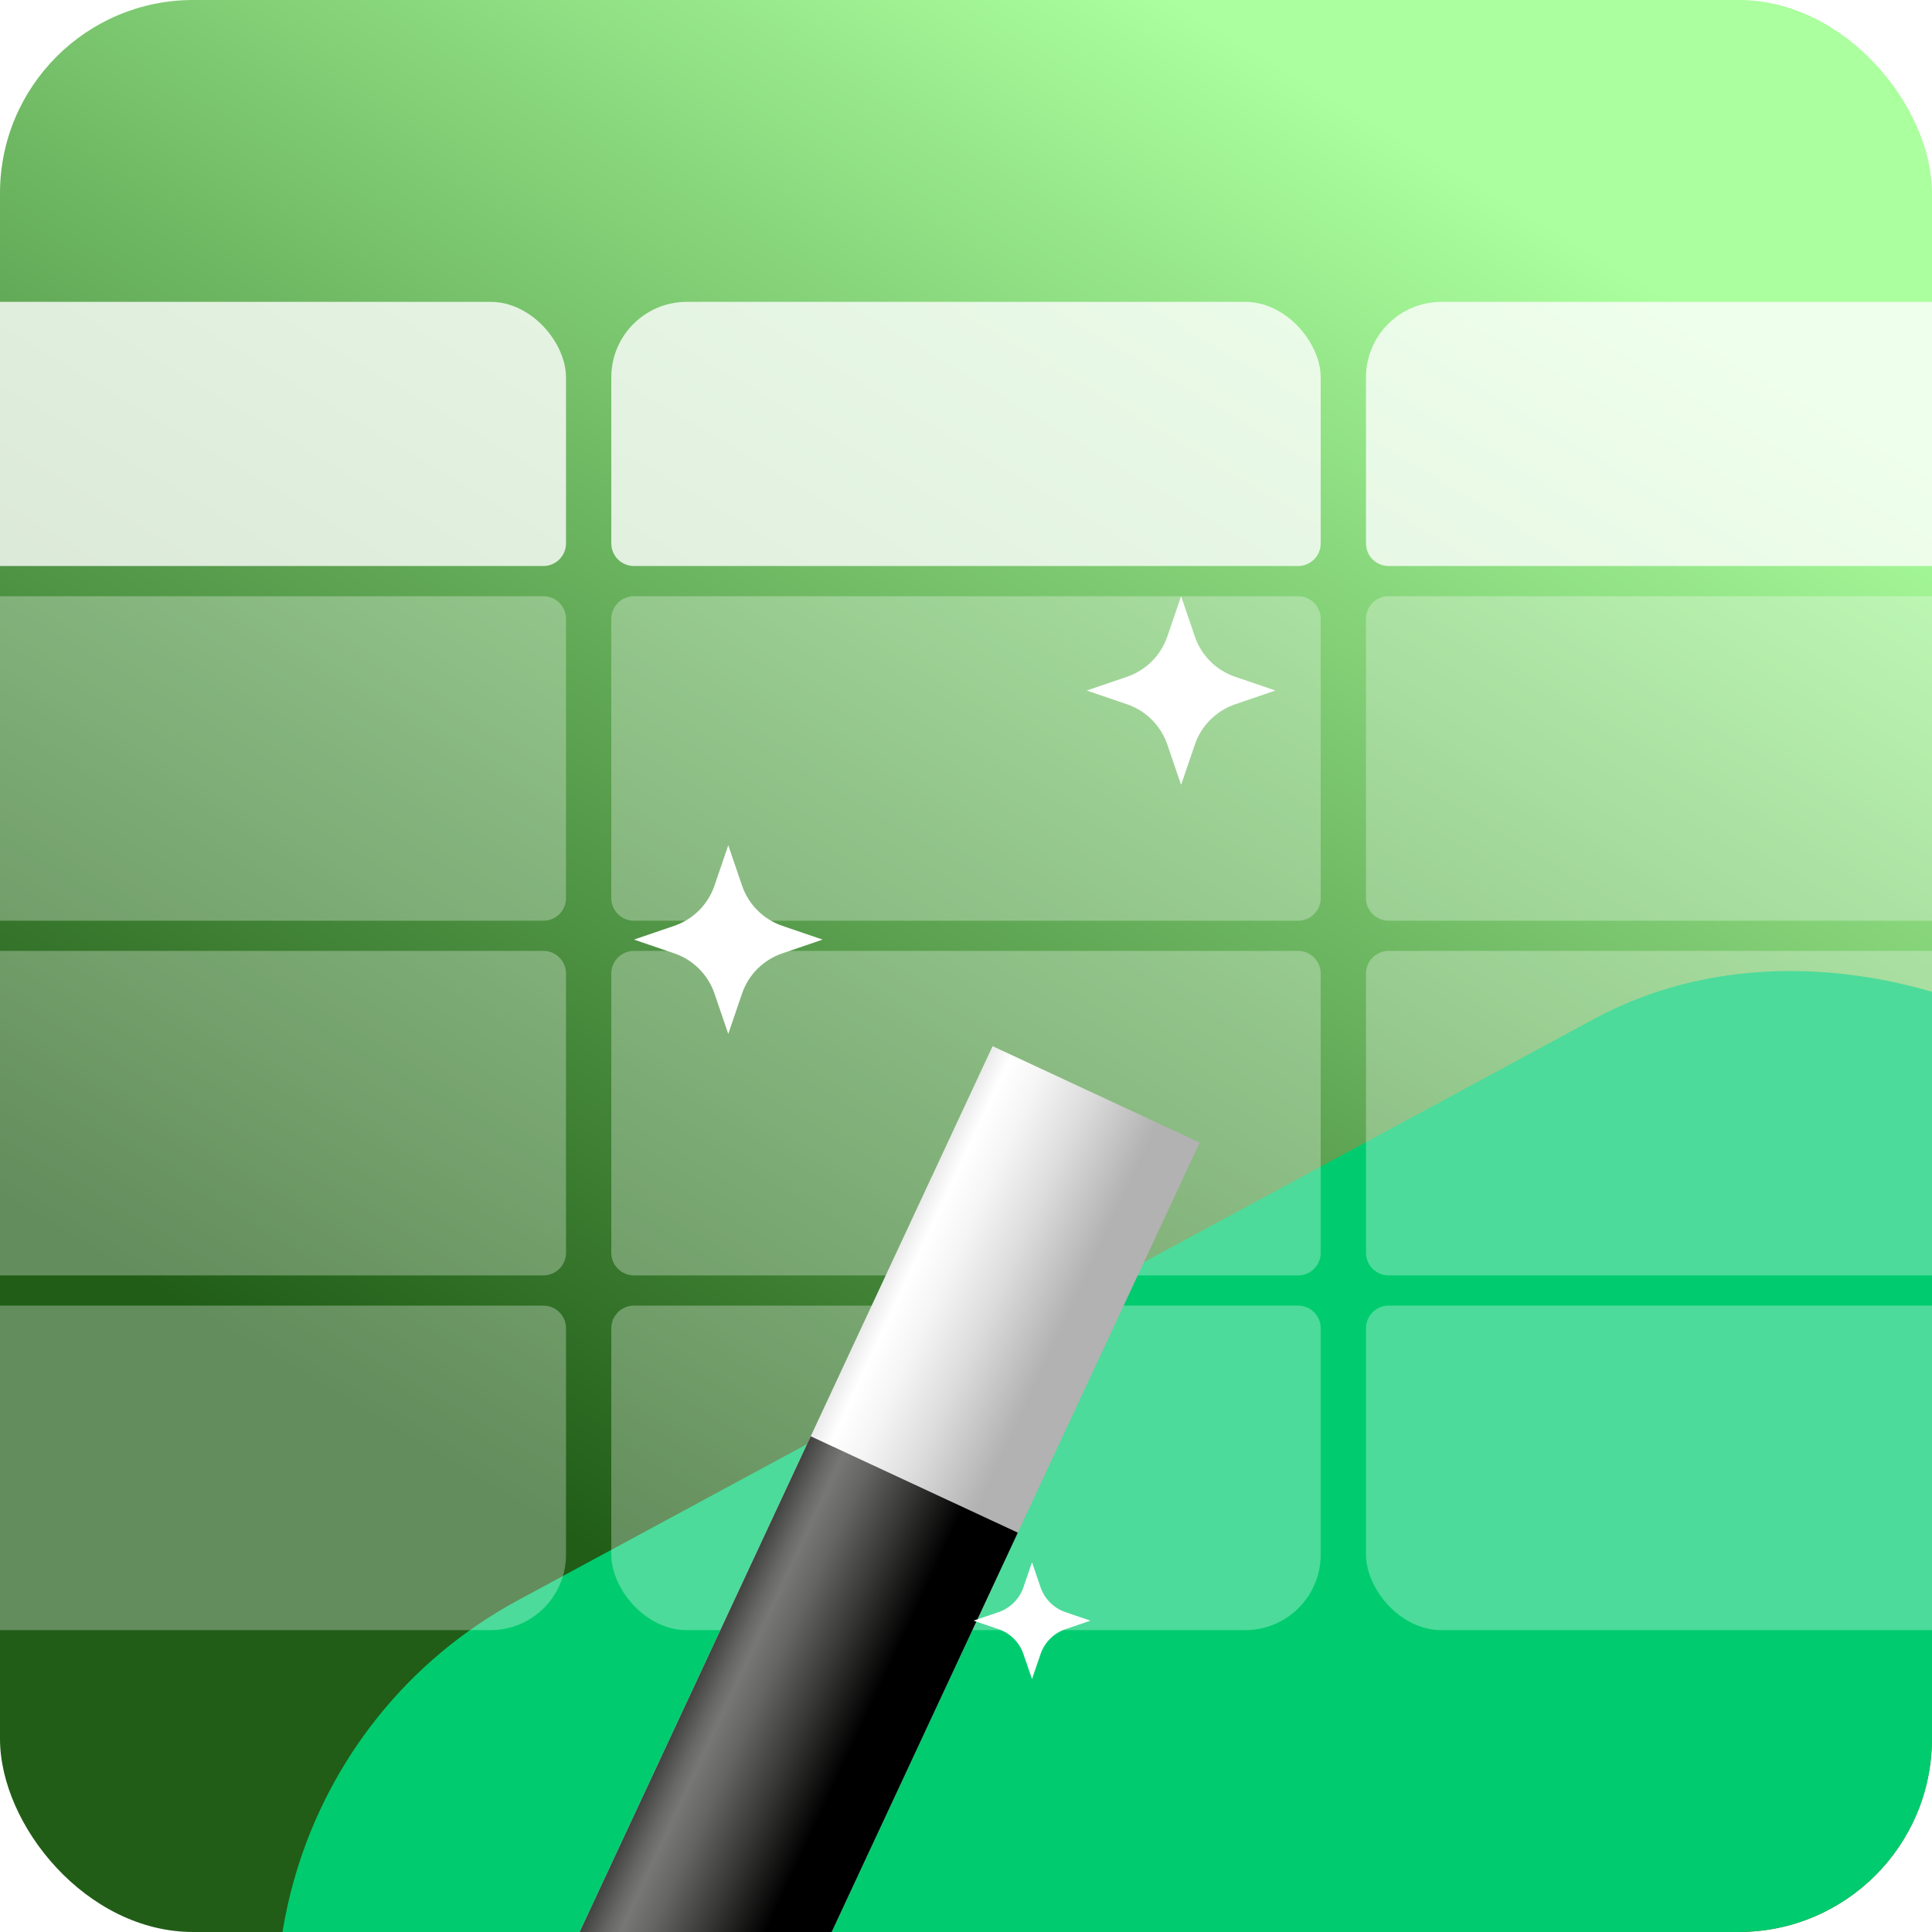
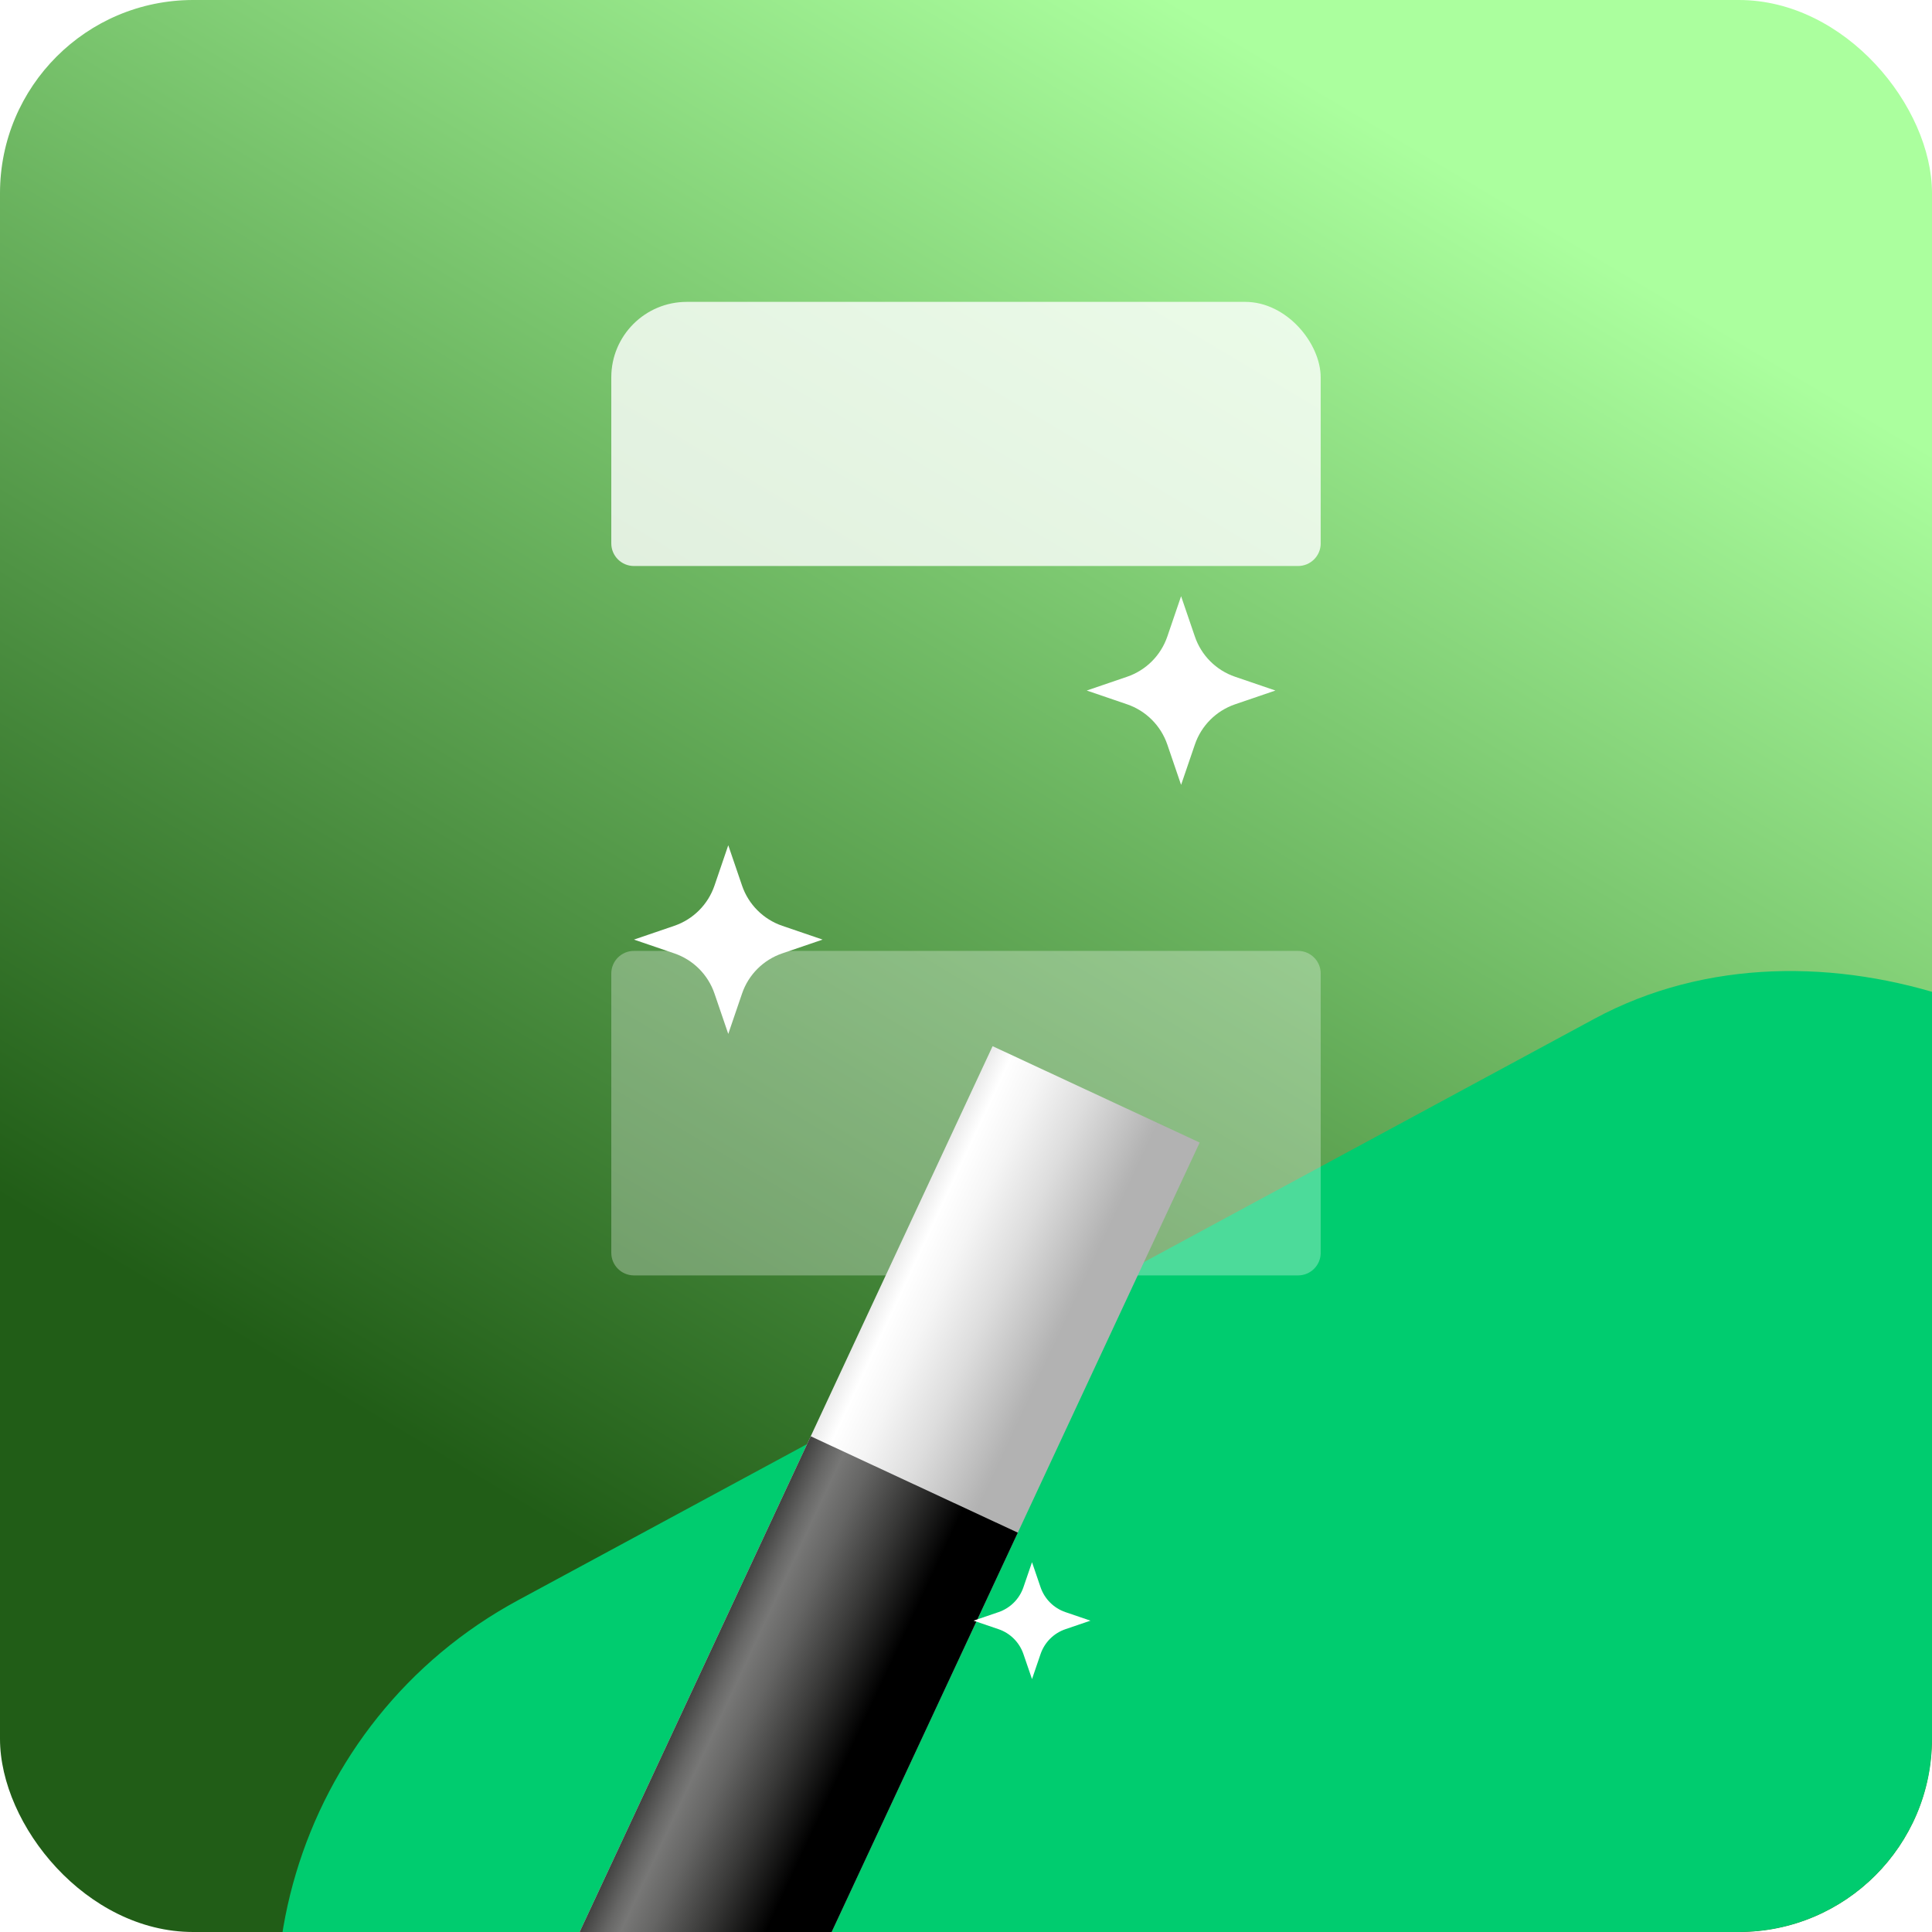
<svg xmlns="http://www.w3.org/2000/svg" width="60" height="60" viewBox="0 0 60 60" fill="none">
  <g clip-path="url(#clip0_5921_1143)">
    <rect width="60" height="60" rx="6" fill="url(#paint0_linear_5921_1143)" />
    <g filter="url(#filter0_f_5921_1143)">
      <rect x="3.516" y="56.488" width="66.58" height="28.594" rx="14.297" transform="rotate(-28.378 3.516 56.488)" fill="#00CC6F" />
    </g>
    <g clip-path="url(#clip1_5921_1143)">
      <path d="M-4.453 10.078C-4.453 9.69 -4.138 9.375 -3.75 9.375H16.875C17.263 9.375 17.578 9.69 17.578 10.078V16.875C17.578 17.263 17.263 17.578 16.875 17.578H-3.75C-4.138 17.578 -4.453 17.263 -4.453 16.875V10.078Z" fill="white" fill-opacity="0.8" />
      <path d="M-4.453 19.219C-4.453 18.83 -4.138 18.516 -3.75 18.516H16.875C17.263 18.516 17.578 18.83 17.578 19.219V27.891C17.578 28.279 17.263 28.594 16.875 28.594H-3.75C-4.138 28.594 -4.453 28.279 -4.453 27.891V19.219Z" fill="white" fill-opacity="0.3" />
-       <path d="M-4.453 30.234C-4.453 29.846 -4.138 29.531 -3.75 29.531H16.875C17.263 29.531 17.578 29.846 17.578 30.234V38.906C17.578 39.295 17.263 39.609 16.875 39.609H-3.75C-4.138 39.609 -4.453 39.295 -4.453 38.906V30.234Z" fill="white" fill-opacity="0.3" />
      <path d="M-4.453 41.25C-4.453 40.862 -4.138 40.547 -3.75 40.547H16.875C17.263 40.547 17.578 40.862 17.578 41.25V49.922C17.578 50.31 17.263 50.625 16.875 50.625H-3.75C-4.138 50.625 -4.453 50.31 -4.453 49.922V41.25Z" fill="white" fill-opacity="0.3" />
    </g>
    <g clip-path="url(#clip2_5921_1143)">
      <path d="M18.984 10.078C18.984 9.69 19.299 9.375 19.688 9.375H40.312C40.701 9.375 41.016 9.69 41.016 10.078V16.875C41.016 17.263 40.701 17.578 40.312 17.578H19.688C19.299 17.578 18.984 17.263 18.984 16.875V10.078Z" fill="white" fill-opacity="0.8" />
-       <path d="M18.984 19.219C18.984 18.83 19.299 18.516 19.688 18.516H40.312C40.701 18.516 41.016 18.83 41.016 19.219V27.891C41.016 28.279 40.701 28.594 40.312 28.594H19.688C19.299 28.594 18.984 28.279 18.984 27.891V19.219Z" fill="white" fill-opacity="0.3" />
      <path d="M18.984 30.234C18.984 29.846 19.299 29.531 19.688 29.531H40.312C40.701 29.531 41.016 29.846 41.016 30.234V38.906C41.016 39.295 40.701 39.609 40.312 39.609H19.688C19.299 39.609 18.984 39.295 18.984 38.906V30.234Z" fill="white" fill-opacity="0.3" />
-       <path d="M18.984 41.25C18.984 40.862 19.299 40.547 19.688 40.547H40.312C40.701 40.547 41.016 40.862 41.016 41.25V49.922C41.016 50.31 40.701 50.625 40.312 50.625H19.688C19.299 50.625 18.984 50.31 18.984 49.922V41.25Z" fill="white" fill-opacity="0.3" />
    </g>
    <g clip-path="url(#clip3_5921_1143)">
      <path d="M42.422 10.078C42.422 9.69 42.737 9.375 43.125 9.375H63.75C64.138 9.375 64.453 9.69 64.453 10.078V16.875C64.453 17.263 64.138 17.578 63.75 17.578H43.125C42.737 17.578 42.422 17.263 42.422 16.875V10.078Z" fill="white" fill-opacity="0.8" />
      <path d="M42.422 19.219C42.422 18.83 42.737 18.516 43.125 18.516H63.75C64.138 18.516 64.453 18.83 64.453 19.219V27.891C64.453 28.279 64.138 28.594 63.75 28.594H43.125C42.737 28.594 42.422 28.279 42.422 27.891V19.219Z" fill="white" fill-opacity="0.3" />
-       <path d="M42.422 30.234C42.422 29.846 42.737 29.531 43.125 29.531H63.75C64.138 29.531 64.453 29.846 64.453 30.234V38.906C64.453 39.295 64.138 39.609 63.75 39.609H43.125C42.737 39.609 42.422 39.295 42.422 38.906V30.234Z" fill="white" fill-opacity="0.3" />
+       <path d="M42.422 30.234C42.422 29.846 42.737 29.531 43.125 29.531H63.75C64.138 29.531 64.453 29.846 64.453 30.234V38.906C64.453 39.295 64.138 39.609 63.75 39.609C42.737 39.609 42.422 39.295 42.422 38.906V30.234Z" fill="white" fill-opacity="0.3" />
      <path d="M42.422 41.25C42.422 40.862 42.737 40.547 43.125 40.547H63.75C64.138 40.547 64.453 40.862 64.453 41.25V49.922C64.453 50.31 64.138 50.625 63.75 50.625H43.125C42.737 50.625 42.422 50.31 42.422 49.922V41.25Z" fill="white" fill-opacity="0.3" />
    </g>
    <g filter="url(#filter1_d_5921_1143)">
      <path d="M30.826 25.832L37.257 28.825L-6.225 122.09L-12.656 119.098L30.826 25.832Z" fill="url(#paint1_linear_5921_1143)" />
      <path d="M25.178 37.947L31.609 40.94L1.208 106.148L-5.223 103.155L25.178 37.947Z" fill="url(#paint2_linear_5921_1143)" />
    </g>
    <path d="M36.68 18.516L37.108 19.769C37.308 20.356 37.769 20.817 38.356 21.017L39.609 21.445L38.356 21.873C37.769 22.074 37.308 22.535 37.108 23.122L36.68 24.375L36.252 23.122C36.051 22.535 35.59 22.074 35.003 21.873L33.75 21.445L35.003 21.017C35.59 20.817 36.051 20.356 36.252 19.769L36.68 18.516Z" fill="white" />
    <path d="M22.617 26.25L23.045 27.503C23.245 28.09 23.707 28.551 24.294 28.752L25.547 29.18L24.294 29.608C23.707 29.808 23.245 30.269 23.045 30.856L22.617 32.109L22.189 30.856C21.989 30.269 21.528 29.808 20.941 29.608L19.688 29.18L20.941 28.752C21.528 28.551 21.989 28.09 22.189 27.503L22.617 26.25Z" fill="white" />
    <path d="M32.05 48.516L32.315 49.292C32.439 49.656 32.724 49.941 33.088 50.066L33.865 50.331L33.088 50.596C32.724 50.72 32.439 51.006 32.315 51.37L32.05 52.146L31.784 51.37C31.66 51.006 31.375 50.72 31.011 50.596L30.234 50.331L31.011 50.066C31.375 49.941 31.66 49.656 31.784 49.292L32.05 48.516Z" fill="white" />
  </g>
  <defs>
    <filter id="filter0_f_5921_1143" x="-14.848" y="6.481" width="108.896" height="93.529" filterUnits="userSpaceOnUse" color-interpolation-filters="sRGB">
      <feFlood flood-opacity="0" result="BackgroundImageFix" />
      <feBlend mode="normal" in="SourceGraphic" in2="BackgroundImageFix" result="shape" />
      <feGaussianBlur stdDeviation="11.719" result="effect1_foregroundBlur_5921_1143" />
    </filter>
    <filter id="filter1_d_5921_1143" x="-23.809" y="21.337" width="72.219" height="118.565" filterUnits="userSpaceOnUse" color-interpolation-filters="sRGB">
      <feFlood flood-opacity="0" result="BackgroundImageFix" />
      <feColorMatrix in="SourceAlpha" type="matrix" values="0 0 0 0 0 0 0 0 0 0 0 0 0 0 0 0 0 0 127 0" result="hardAlpha" />
      <feOffset dy="6.658" />
      <feGaussianBlur stdDeviation="5.577" />
      <feComposite in2="hardAlpha" operator="out" />
      <feColorMatrix type="matrix" values="0 0 0 0 0.035 0 0 0 0 0.247 0 0 0 0 0 0 0 0 1 0" />
      <feBlend mode="normal" in2="BackgroundImageFix" result="effect1_dropShadow_5921_1143" />
      <feBlend mode="normal" in="SourceGraphic" in2="effect1_dropShadow_5921_1143" result="shape" />
    </filter>
    <linearGradient id="paint0_linear_5921_1143" x1="25.312" y1="52.266" x2="51.213" y2="8.787" gradientUnits="userSpaceOnUse">
      <stop stop-color="#215D17" />
      <stop offset="1" stop-color="#ABFF9E" />
    </linearGradient>
    <linearGradient id="paint1_linear_5921_1143" x1="14.421" y1="74.94" x2="8.023" y2="71.957" gradientUnits="userSpaceOnUse">
      <stop offset="0.03" stop-color="#B2B2B2" />
      <stop offset="0.06" stop-color="#B5B5B5" />
      <stop offset="0.36" stop-color="#DDDDDD" />
      <stop offset="0.59" stop-color="#F5F5F5" />
      <stop offset="0.74" stop-color="white" />
      <stop offset="1" stop-color="#C6C6C6" />
    </linearGradient>
    <linearGradient id="paint2_linear_5921_1143" x1="15.314" y1="73.027" x2="8.915" y2="70.043" gradientUnits="userSpaceOnUse">
      <stop offset="0.09" />
      <stop offset="0.33" stop-color="#373736" />
      <stop offset="0.55" stop-color="#656564" />
      <stop offset="0.67" stop-color="#777776" />
      <stop offset="0.73" stop-color="#676766" />
      <stop offset="0.84" stop-color="#40403F" />
      <stop offset="1" />
    </linearGradient>
    <clipPath id="clip0_5921_1143">
      <rect width="60" height="60" rx="6" fill="white" />
    </clipPath>
    <clipPath id="clip1_5921_1143">
-       <rect x="-4.453" y="9.375" width="22.031" height="41.25" rx="2.344" fill="white" />
-     </clipPath>
+       </clipPath>
    <clipPath id="clip2_5921_1143">
      <rect x="18.984" y="9.375" width="22.031" height="41.25" rx="2.344" fill="white" />
    </clipPath>
    <clipPath id="clip3_5921_1143">
-       <rect x="42.422" y="9.375" width="22.031" height="41.25" rx="2.344" fill="white" />
-     </clipPath>
+       </clipPath>
  </defs>
</svg>